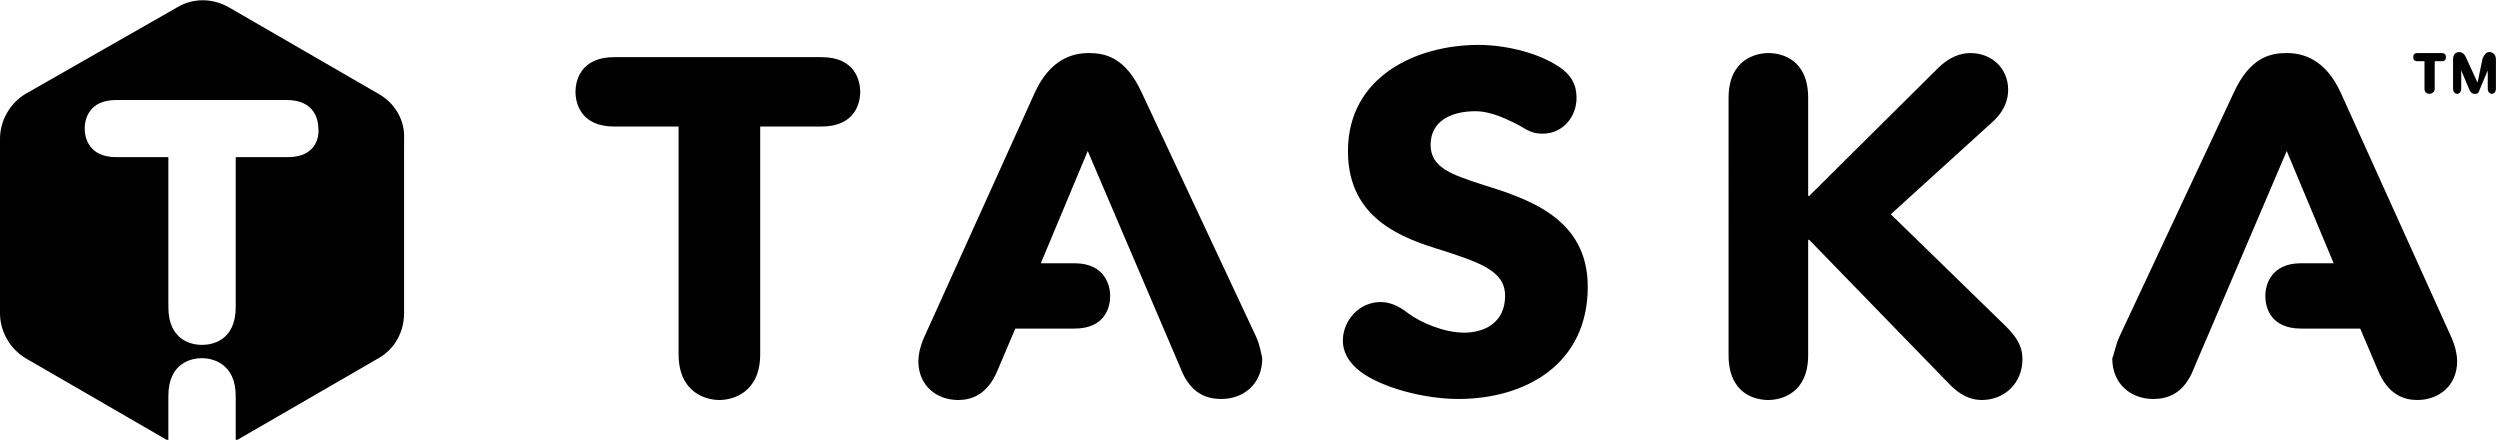
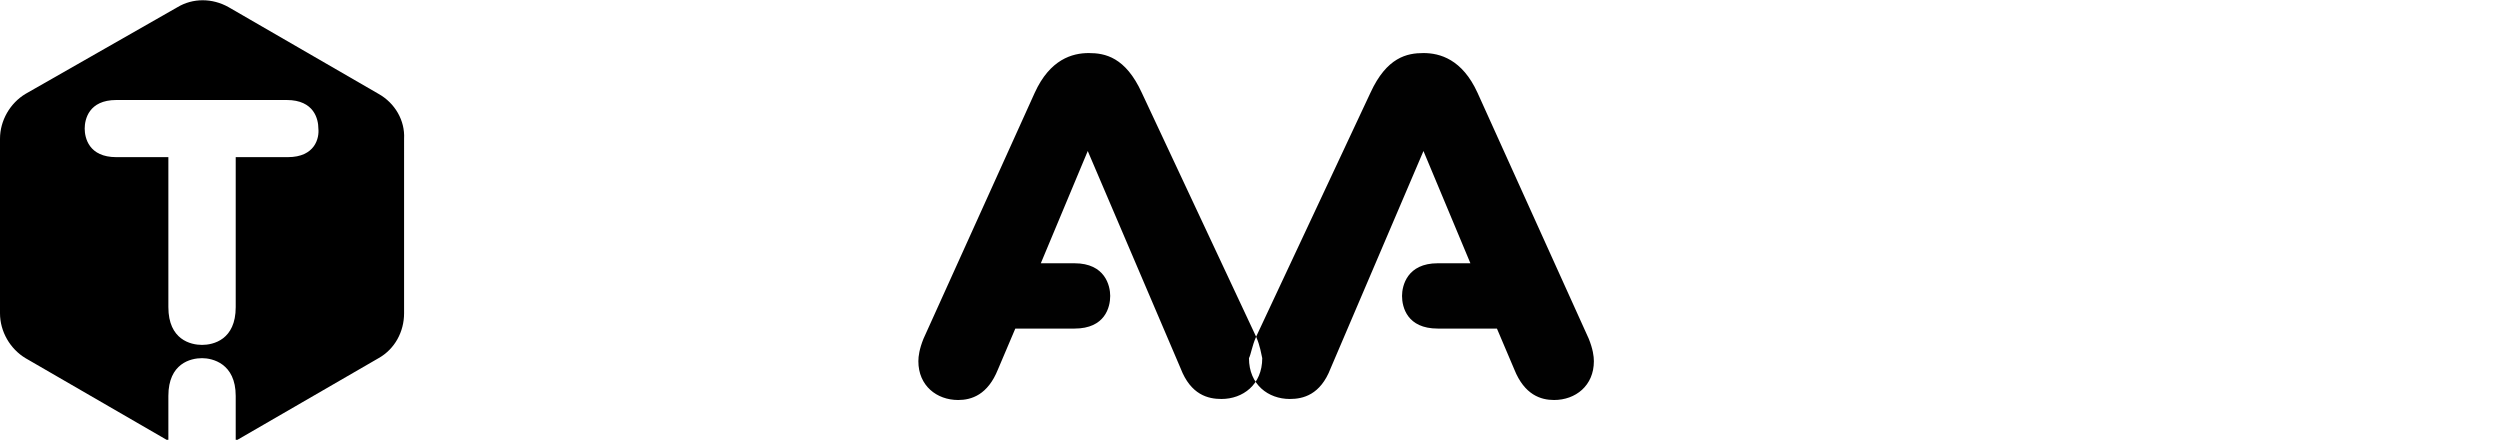
<svg xmlns="http://www.w3.org/2000/svg" version="1.1" id="Layer_1" x="0" y="0" viewBox="0 0 245 43.1" xml:space="preserve">
  <style>.st1{display:inline}.st3{fill:#010101}</style>
  <g id="Layer_2_1_">
-     <path class="st3" d="M123.1 33L111.9 9.1c-1.6-3.5-3.6-3.9-5.2-3.9s-3.8.6-5.3 3.9L90.5 33.2c-.4 1-.5 1.7-.5 2.2 0 2.4 1.8 3.8 3.9 3.8 1.3 0 2.9-.5 3.9-3l1.7-4h5.8c3 0 3.5-2.1 3.5-3.2 0-1-.5-3.2-3.5-3.2H102l4.6-11 9.1 21.3c1 2.6 2.7 3 4 3 2.1 0 4-1.4 4-4-.1-.4-.2-1.2-.6-2.1M207.7 33l11.2-23.9c1.6-3.5 3.6-3.9 5.2-3.9s3.8.6 5.3 3.9l10.9 24.1c.4 1 .5 1.7.5 2.2 0 2.4-1.8 3.8-3.9 3.8-1.3 0-2.9-.5-3.9-3l-1.7-4h-5.8c-3 0-3.5-2.1-3.5-3.2 0-1 .5-3.2 3.5-3.2h3.2l-4.6-11-9.1 21.3c-1 2.6-2.7 3-4 3-2.1 0-4-1.4-4-4 .2-.4.3-1.2.7-2.1" />
+     <path class="st3" d="M123.1 33L111.9 9.1c-1.6-3.5-3.6-3.9-5.2-3.9s-3.8.6-5.3 3.9L90.5 33.2c-.4 1-.5 1.7-.5 2.2 0 2.4 1.8 3.8 3.9 3.8 1.3 0 2.9-.5 3.9-3l1.7-4h5.8c3 0 3.5-2.1 3.5-3.2 0-1-.5-3.2-3.5-3.2H102l4.6-11 9.1 21.3c1 2.6 2.7 3 4 3 2.1 0 4-1.4 4-4-.1-.4-.2-1.2-.6-2.1l11.2-23.9c1.6-3.5 3.6-3.9 5.2-3.9s3.8.6 5.3 3.9l10.9 24.1c.4 1 .5 1.7.5 2.2 0 2.4-1.8 3.8-3.9 3.8-1.3 0-2.9-.5-3.9-3l-1.7-4h-5.8c-3 0-3.5-2.1-3.5-3.2 0-1 .5-3.2 3.5-3.2h3.2l-4.6-11-9.1 21.3c-1 2.6-2.7 3-4 3-2.1 0-4-1.4-4-4 .2-.4.3-1.2.7-2.1" />
    <path d="M37.1 9.2L22.4.7c-1.6-.9-3.5-.9-5 0L2.5 9.2C1 10.1 0 11.8 0 13.6v17.1c0 1.8 1 3.5 2.5 4.4l14 8.1v-4.4c0-3.2 2.2-3.7 3.3-3.7 1 0 3.3.5 3.3 3.7v4.4l14-8.1c1.6-.9 2.5-2.6 2.5-4.4V13.6c.1-1.8-.9-3.5-2.5-4.4zm-8.9 6.2h-5.1v14.7c0 3.2-2.2 3.7-3.3 3.7-1.1 0-3.3-.5-3.3-3.7V15.4h-5.1c-2.7 0-3.1-1.9-3.1-2.8 0-.9.4-2.8 3.1-2.8h16.7c2.7 0 3.1 1.9 3.1 2.8.1.9-.3 2.8-3 2.8z" />
-     <path class="st3" d="M131.6 33.4c0-2 1.6-3.8 3.7-3.8.8 0 1.7.3 2.7 1.1 1.2.9 3.5 1.9 5.5 1.9s4-1 4-3.6c0-2.5-2.5-3.3-6.9-4.7-4.2-1.3-8.5-3.5-8.5-9.5 0-7.3 6.7-10.4 12.8-10.4 2.5 0 5.5.7 7.5 1.9 1.7 1 2.1 2.1 2.1 3.3 0 1.9-1.4 3.5-3.3 3.5-.7 0-1.2-.1-2.3-.8-1.9-1-3.2-1.4-4.3-1.4-2.3 0-4.4.9-4.4 3.3 0 2.2 2 2.9 5.1 3.9 4.5 1.4 10.3 3.3 10.3 10 0 7.6-6.1 11-12.7 11-3.3 0-7.5-1.1-9.6-2.7-1.3-1-1.7-2.1-1.7-3M189.9 6.7c1.1-1.1 2.2-1.5 3.2-1.5 2.1 0 3.7 1.5 3.7 3.6 0 .9-.3 2.1-1.7 3.3l-9.8 8.9 11.3 11c1.2 1.2 1.6 2.1 1.6 3.2 0 2.3-1.7 4-4 4-1 0-2.1-.4-3.3-1.7l-13.6-14h-.1v11.3c0 3.8-2.7 4.4-3.9 4.4-1.3 0-3.9-.6-3.9-4.4V9.6c0-3.8 2.7-4.4 3.9-4.4 1.3 0 3.9.6 3.9 4.4v9.6h.1l12.6-12.5zM60.2 12.4c-3.3 0-3.8-2.3-3.8-3.4s.5-3.4 3.8-3.4h20.3c3.3 0 3.8 2.3 3.8 3.4s-.5 3.4-3.8 3.4h-6v22.3c0 3.8-2.7 4.5-4 4.5-1.3 0-4-.7-4-4.5V12.4h-6.3zM237.6 6v2.7c0 .4.3.5.5.5.1 0 .5-.1.5-.5V6h.7c.4 0 .4-.3.4-.4s0-.4-.4-.4h-2.4c-.4 0-.4.3-.4.4s0 .4.4.4h.7zm5.2 2.1l-1.1-2.4c-.2-.5-.5-.6-.7-.6s-.6.1-.6.7v2.9c0 .4.3.5.4.5.1 0 .4-.1.4-.5V6.9l.8 1.9c.2.4.4.4.5.4.2 0 .4 0 .5-.4l.8-1.9v1.8c0 .4.3.5.4.5.1 0 .4-.1.4-.5V5.8c0-.5-.4-.7-.6-.7-.2 0-.4 0-.7.6l-.5 2.4z" />
  </g>
</svg>